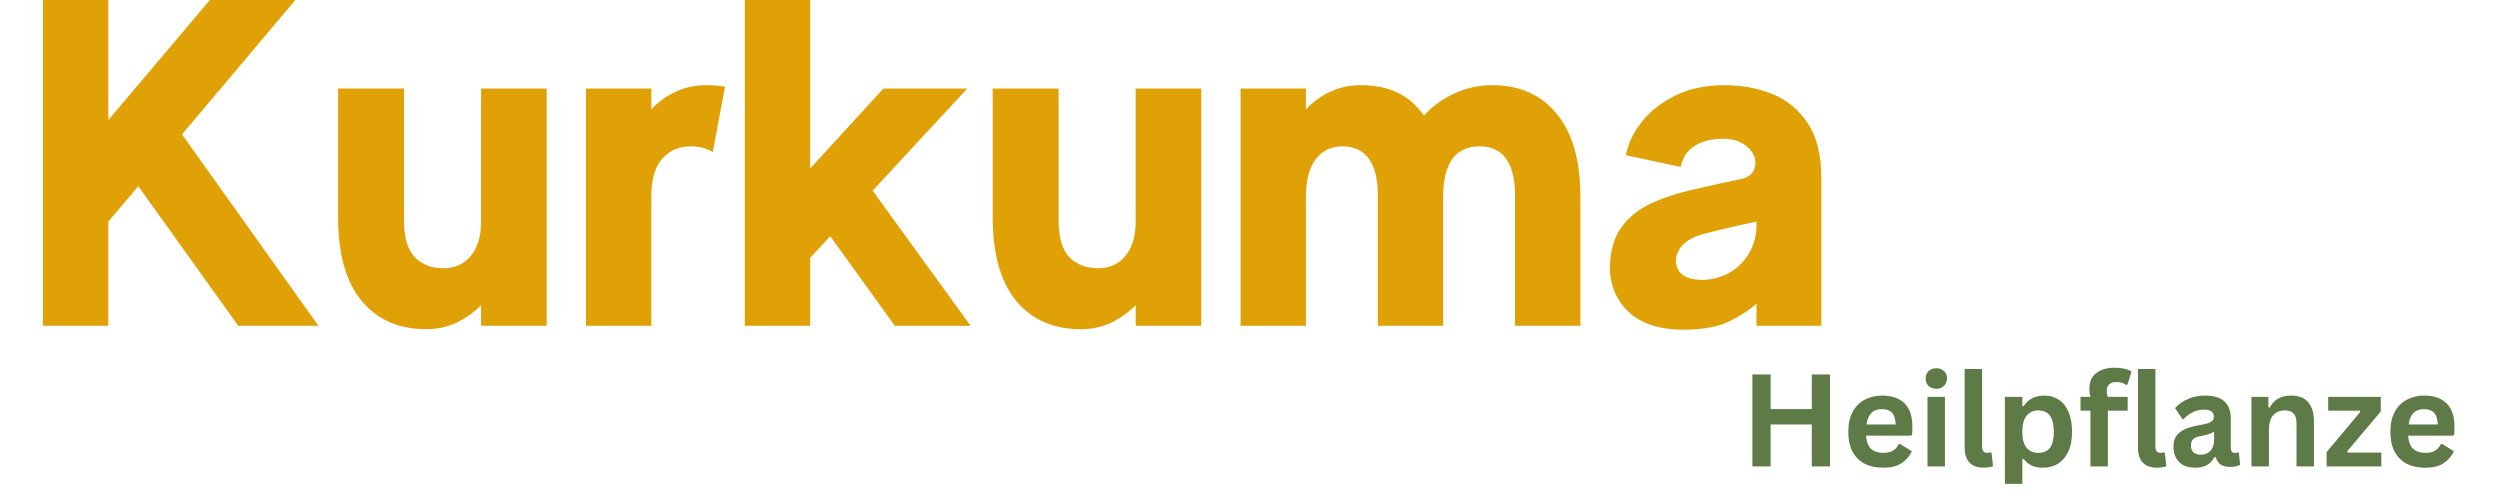
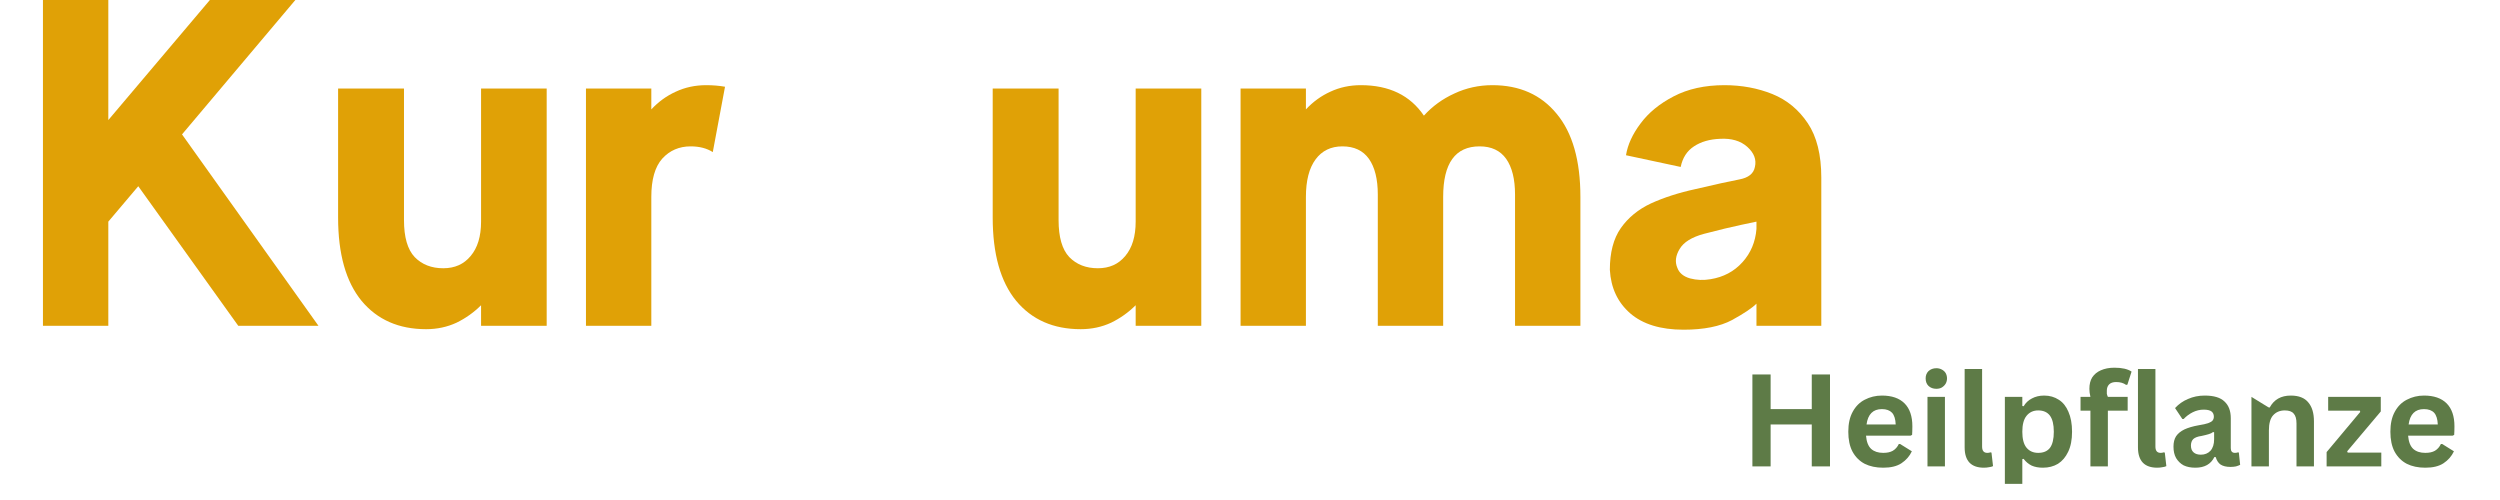
<svg xmlns="http://www.w3.org/2000/svg" width="200" zoomAndPan="magnify" viewBox="0 0 150 30" height="40" preserveAspectRatio="xMidYMid meet" version="1.0">
  <defs>
    <g />
    <clipPath id="549fd96681">
      <path d="M 2.418 0 L 20 0 L 20 20 L 2.418 20 Z M 2.418 0 " clip-rule="nonzero" />
    </clipPath>
    <clipPath id="03a8788056">
      <path d="M 105 22 L 143 22 L 143 29.031 L 105 29.031 Z M 105 22 " clip-rule="nonzero" />
    </clipPath>
    <clipPath id="9de01a06bf">
      <path d="M 143 23 L 147.578 23 L 147.578 29 L 143 29 Z M 143 23 " clip-rule="nonzero" />
    </clipPath>
  </defs>
  <g clip-path="url(#549fd96681)">
    <g fill="#e0a106" fill-opacity="1">
      <g transform="translate(0.952, 19.548)">
        <g>
          <path d="M 13.344 0 L 7.344 -8.375 L 5.547 -6.25 L 5.547 0 L 1.625 0 L 1.625 -20.656 L 5.547 -20.656 L 5.547 -12.344 L 12.578 -20.656 L 17.703 -20.656 L 9.969 -11.484 L 18.156 0 Z M 13.344 0 " />
        </g>
      </g>
    </g>
  </g>
  <g fill="#e0a106" fill-opacity="1">
    <g transform="translate(19.395, 19.548)">
      <g>
        <path d="M 9.469 -14.234 L 13.406 -14.234 L 13.406 0 L 9.469 0 L 9.469 -1.234 C 9.039 -0.805 8.551 -0.457 8 -0.188 C 7.445 0.07 6.836 0.203 6.172 0.203 C 4.535 0.203 3.242 -0.363 2.297 -1.5 C 1.359 -2.645 0.891 -4.312 0.891 -6.5 L 0.891 -14.234 L 4.844 -14.234 L 4.844 -6.344 C 4.844 -5.32 5.055 -4.582 5.484 -4.125 C 5.922 -3.676 6.492 -3.453 7.203 -3.453 C 7.891 -3.453 8.438 -3.695 8.844 -4.188 C 9.258 -4.676 9.469 -5.363 9.469 -6.25 Z M 9.469 -14.234 " />
      </g>
    </g>
  </g>
  <g fill="#e0a106" fill-opacity="1">
    <g transform="translate(34.267, 19.548)">
      <g>
        <path d="M 8.109 -14.438 C 8.504 -14.438 8.879 -14.406 9.234 -14.344 L 8.5 -10.422 C 8.145 -10.648 7.703 -10.766 7.172 -10.766 C 6.484 -10.766 5.914 -10.52 5.469 -10.031 C 5.031 -9.539 4.812 -8.773 4.812 -7.734 L 4.812 0 L 0.891 0 L 0.891 -14.234 L 4.812 -14.234 L 4.812 -12.984 C 5.238 -13.441 5.727 -13.797 6.281 -14.047 C 6.832 -14.305 7.441 -14.438 8.109 -14.438 Z M 8.109 -14.438 " />
      </g>
    </g>
  </g>
  <g fill="#e0a106" fill-opacity="1">
    <g transform="translate(43.798, 19.548)">
      <g>
-         <path d="M 9.891 0 L 6.016 -5.375 L 4.812 -4.078 L 4.812 0 L 0.891 0 L 0.891 -20.656 L 4.812 -20.656 L 4.812 -9.438 L 9.203 -14.234 L 14.234 -14.234 L 8.562 -8.109 L 14.438 0 Z M 9.891 0 " />
-       </g>
+         </g>
    </g>
  </g>
  <g fill="#e0a106" fill-opacity="1">
    <g transform="translate(58.671, 19.548)">
      <g>
        <path d="M 9.469 -14.234 L 13.406 -14.234 L 13.406 0 L 9.469 0 L 9.469 -1.234 C 9.039 -0.805 8.551 -0.457 8 -0.188 C 7.445 0.07 6.836 0.203 6.172 0.203 C 4.535 0.203 3.242 -0.363 2.297 -1.5 C 1.359 -2.645 0.891 -4.312 0.891 -6.5 L 0.891 -14.234 L 4.844 -14.234 L 4.844 -6.344 C 4.844 -5.32 5.055 -4.582 5.484 -4.125 C 5.922 -3.676 6.492 -3.453 7.203 -3.453 C 7.891 -3.453 8.438 -3.695 8.844 -4.188 C 9.258 -4.676 9.469 -5.363 9.469 -6.25 Z M 9.469 -14.234 " />
      </g>
    </g>
  </g>
  <g fill="#e0a106" fill-opacity="1">
    <g transform="translate(73.543, 19.548)">
      <g>
        <path d="M 16 -14.438 C 17.633 -14.438 18.922 -13.863 19.859 -12.719 C 20.805 -11.582 21.281 -9.922 21.281 -7.734 L 21.281 0 L 17.359 0 L 17.359 -7.875 C 17.359 -8.801 17.18 -9.516 16.828 -10.016 C 16.473 -10.516 15.941 -10.766 15.234 -10.766 C 13.773 -10.766 13.047 -9.754 13.047 -7.734 L 13.047 0 L 9.125 0 L 9.125 -7.875 C 9.125 -8.801 8.945 -9.516 8.594 -10.016 C 8.238 -10.516 7.707 -10.766 7 -10.766 C 6.312 -10.766 5.773 -10.504 5.391 -9.984 C 5.004 -9.461 4.812 -8.711 4.812 -7.734 L 4.812 0 L 0.891 0 L 0.891 -14.234 L 4.812 -14.234 L 4.812 -12.984 C 5.238 -13.441 5.727 -13.797 6.281 -14.047 C 6.832 -14.305 7.441 -14.438 8.109 -14.438 C 9.805 -14.438 11.066 -13.828 11.891 -12.609 C 12.398 -13.172 13.008 -13.613 13.719 -13.938 C 14.426 -14.27 15.188 -14.438 16 -14.438 Z M 16 -14.438 " />
      </g>
    </g>
  </g>
  <g fill="#e0a106" fill-opacity="1">
    <g transform="translate(96.294, 19.548)">
      <g>
        <path d="M 7.172 -14.438 C 8.211 -14.438 9.172 -14.258 10.047 -13.906 C 10.922 -13.551 11.629 -12.969 12.172 -12.156 C 12.711 -11.352 12.984 -10.266 12.984 -8.891 L 12.984 0 L 9.094 0 L 9.094 -1.328 C 8.832 -1.066 8.344 -0.738 7.625 -0.344 C 6.906 0.039 5.938 0.234 4.719 0.234 C 3.344 0.234 2.273 -0.094 1.516 -0.75 C 0.766 -1.406 0.359 -2.273 0.297 -3.359 C 0.297 -4.398 0.516 -5.234 0.953 -5.859 C 1.398 -6.492 2.004 -6.988 2.766 -7.344 C 3.535 -7.695 4.426 -7.984 5.438 -8.203 C 6.633 -8.484 7.508 -8.676 8.062 -8.781 C 8.613 -8.883 8.926 -9.133 9 -9.531 C 9.102 -9.969 8.953 -10.367 8.547 -10.734 C 8.141 -11.098 7.594 -11.258 6.906 -11.219 C 6.289 -11.195 5.77 -11.047 5.344 -10.766 C 4.926 -10.492 4.66 -10.082 4.547 -9.531 L 1.266 -10.234 C 1.367 -10.867 1.66 -11.504 2.141 -12.141 C 2.617 -12.785 3.281 -13.328 4.125 -13.766 C 4.977 -14.211 5.992 -14.438 7.172 -14.438 Z M 9.094 -5.812 L 9.094 -6.25 C 9.094 -6.25 8.797 -6.188 8.203 -6.062 C 7.609 -5.938 6.852 -5.754 5.938 -5.516 C 5.207 -5.316 4.723 -5.016 4.484 -4.609 C 4.242 -4.211 4.195 -3.836 4.344 -3.484 C 4.457 -3.172 4.711 -2.957 5.109 -2.844 C 5.504 -2.738 5.914 -2.723 6.344 -2.797 C 7.113 -2.922 7.75 -3.258 8.25 -3.812 C 8.75 -4.363 9.031 -5.031 9.094 -5.812 Z M 9.094 -5.812 " />
      </g>
    </g>
  </g>
  <g clip-path="url(#03a8788056)">
    <g fill="#5e7b47" fill-opacity="1">
      <g transform="translate(104.425, 27.984)">
        <g>
          <path d="M 4.281 -3.438 L 4.281 -5.516 L 5.375 -5.516 L 5.375 0 L 4.281 0 L 4.281 -2.516 L 1.812 -2.516 L 1.812 0 L 0.719 0 L 0.719 -5.516 L 1.812 -5.516 L 1.812 -3.438 Z M 4.281 -3.438 " />
        </g>
      </g>
      <g transform="translate(110.523, 27.984)">
        <g>
          <path d="M 4.109 -1.844 L 1.438 -1.844 C 1.469 -1.477 1.57 -1.211 1.75 -1.047 C 1.926 -0.891 2.164 -0.812 2.469 -0.812 C 2.707 -0.812 2.898 -0.852 3.047 -0.938 C 3.203 -1.031 3.32 -1.164 3.406 -1.344 L 3.484 -1.344 L 4.188 -0.906 C 4.051 -0.613 3.844 -0.375 3.562 -0.188 C 3.289 -0.008 2.926 0.078 2.469 0.078 C 2.039 0.078 1.672 0 1.359 -0.156 C 1.047 -0.32 0.801 -0.566 0.625 -0.891 C 0.457 -1.211 0.375 -1.609 0.375 -2.078 C 0.375 -2.555 0.461 -2.957 0.641 -3.281 C 0.816 -3.602 1.055 -3.844 1.359 -4 C 1.672 -4.164 2.016 -4.25 2.391 -4.25 C 2.984 -4.25 3.438 -4.094 3.75 -3.781 C 4.062 -3.469 4.219 -3.008 4.219 -2.406 C 4.219 -2.188 4.211 -2.016 4.203 -1.891 Z M 3.219 -2.516 C 3.207 -2.836 3.133 -3.07 3 -3.219 C 2.863 -3.363 2.66 -3.438 2.391 -3.438 C 1.859 -3.438 1.551 -3.129 1.469 -2.516 Z M 3.219 -2.516 " />
        </g>
      </g>
      <g transform="translate(115.055, 27.984)">
        <g>
          <path d="M 1.125 -4.656 C 0.938 -4.656 0.781 -4.711 0.656 -4.828 C 0.539 -4.941 0.484 -5.094 0.484 -5.281 C 0.484 -5.457 0.539 -5.602 0.656 -5.719 C 0.781 -5.832 0.938 -5.891 1.125 -5.891 C 1.25 -5.891 1.359 -5.863 1.453 -5.812 C 1.555 -5.758 1.633 -5.688 1.688 -5.594 C 1.738 -5.5 1.766 -5.395 1.766 -5.281 C 1.766 -5.164 1.738 -5.062 1.688 -4.969 C 1.633 -4.875 1.555 -4.797 1.453 -4.734 C 1.359 -4.68 1.25 -4.656 1.125 -4.656 Z M 0.594 0 L 0.594 -4.172 L 1.641 -4.172 L 1.641 0 Z M 0.594 0 " />
        </g>
      </g>
      <g transform="translate(117.301, 27.984)">
        <g>
          <path d="M 1.734 0.078 C 1.359 0.078 1.07 -0.02 0.875 -0.219 C 0.676 -0.426 0.578 -0.734 0.578 -1.141 L 0.578 -5.844 L 1.625 -5.844 L 1.625 -1.188 C 1.625 -0.938 1.727 -0.812 1.938 -0.812 C 2 -0.812 2.062 -0.82 2.125 -0.844 L 2.188 -0.828 L 2.281 -0.016 C 2.219 0.016 2.141 0.035 2.047 0.047 C 1.953 0.066 1.848 0.078 1.734 0.078 Z M 1.734 0.078 " />
        </g>
      </g>
      <g transform="translate(119.698, 27.984)">
        <g>
          <path d="M 0.594 1.688 L 0.594 -4.172 L 1.641 -4.172 L 1.641 -3.625 L 1.719 -3.609 C 1.844 -3.816 2.008 -3.973 2.219 -4.078 C 2.426 -4.191 2.672 -4.25 2.953 -4.25 C 3.285 -4.25 3.578 -4.164 3.828 -4 C 4.078 -3.844 4.27 -3.602 4.406 -3.281 C 4.551 -2.957 4.625 -2.555 4.625 -2.078 C 4.625 -1.598 4.547 -1.195 4.391 -0.875 C 4.242 -0.562 4.039 -0.32 3.781 -0.156 C 3.52 0 3.219 0.078 2.875 0.078 C 2.613 0.078 2.391 0.035 2.203 -0.047 C 2.016 -0.141 1.852 -0.273 1.719 -0.453 L 1.641 -0.438 L 1.641 1.688 Z M 2.594 -0.812 C 2.906 -0.812 3.141 -0.91 3.297 -1.109 C 3.453 -1.316 3.531 -1.641 3.531 -2.078 C 3.531 -2.516 3.453 -2.836 3.297 -3.047 C 3.141 -3.254 2.906 -3.359 2.594 -3.359 C 2.301 -3.359 2.066 -3.25 1.891 -3.031 C 1.723 -2.82 1.641 -2.504 1.641 -2.078 C 1.641 -1.648 1.723 -1.332 1.891 -1.125 C 2.066 -0.914 2.301 -0.812 2.594 -0.812 Z M 2.594 -0.812 " />
        </g>
      </g>
      <g transform="translate(124.691, 27.984)">
        <g>
          <path d="M 0.734 0 L 0.734 -3.344 L 0.141 -3.344 L 0.141 -4.172 L 0.734 -4.172 C 0.691 -4.348 0.672 -4.508 0.672 -4.656 C 0.672 -4.926 0.727 -5.156 0.844 -5.344 C 0.969 -5.531 1.141 -5.672 1.359 -5.766 C 1.586 -5.867 1.859 -5.922 2.172 -5.922 C 2.629 -5.922 2.973 -5.844 3.203 -5.688 L 2.953 -4.906 L 2.875 -4.891 C 2.719 -5.004 2.52 -5.062 2.281 -5.062 C 2.094 -5.062 1.953 -5.016 1.859 -4.922 C 1.766 -4.828 1.719 -4.703 1.719 -4.547 C 1.719 -4.473 1.719 -4.41 1.719 -4.359 C 1.727 -4.305 1.75 -4.242 1.781 -4.172 L 2.969 -4.172 L 2.969 -3.344 L 1.781 -3.344 L 1.781 0 Z M 0.734 0 " />
        </g>
      </g>
      <g transform="translate(127.7, 27.984)">
        <g>
          <path d="M 1.734 0.078 C 1.359 0.078 1.07 -0.02 0.875 -0.219 C 0.676 -0.426 0.578 -0.734 0.578 -1.141 L 0.578 -5.844 L 1.625 -5.844 L 1.625 -1.188 C 1.625 -0.938 1.727 -0.812 1.938 -0.812 C 2 -0.812 2.062 -0.82 2.125 -0.844 L 2.188 -0.828 L 2.281 -0.016 C 2.219 0.016 2.141 0.035 2.047 0.047 C 1.953 0.066 1.848 0.078 1.734 0.078 Z M 1.734 0.078 " />
        </g>
      </g>
      <g transform="translate(130.097, 27.984)">
        <g>
          <path d="M 1.625 0.078 C 1.352 0.078 1.117 0.031 0.922 -0.062 C 0.734 -0.164 0.582 -0.312 0.469 -0.5 C 0.363 -0.688 0.312 -0.914 0.312 -1.188 C 0.312 -1.438 0.363 -1.645 0.469 -1.812 C 0.582 -1.977 0.75 -2.113 0.969 -2.219 C 1.188 -2.32 1.473 -2.406 1.828 -2.469 C 2.078 -2.508 2.266 -2.551 2.391 -2.594 C 2.523 -2.645 2.613 -2.695 2.656 -2.75 C 2.707 -2.812 2.734 -2.891 2.734 -2.984 C 2.734 -3.117 2.688 -3.223 2.594 -3.297 C 2.5 -3.367 2.344 -3.406 2.125 -3.406 C 1.895 -3.406 1.676 -3.352 1.469 -3.25 C 1.258 -3.145 1.078 -3.008 0.922 -2.844 L 0.844 -2.844 L 0.406 -3.5 C 0.625 -3.738 0.883 -3.922 1.188 -4.047 C 1.488 -4.18 1.82 -4.25 2.188 -4.25 C 2.738 -4.25 3.133 -4.129 3.375 -3.891 C 3.625 -3.66 3.75 -3.328 3.75 -2.891 L 3.75 -1.094 C 3.75 -0.906 3.832 -0.812 4 -0.812 C 4.062 -0.812 4.125 -0.82 4.188 -0.844 L 4.234 -0.828 L 4.312 -0.094 C 4.25 -0.062 4.164 -0.031 4.062 0 C 3.957 0.02 3.848 0.031 3.734 0.031 C 3.484 0.031 3.285 -0.016 3.141 -0.109 C 3.004 -0.203 2.906 -0.352 2.844 -0.562 L 2.766 -0.562 C 2.555 -0.133 2.176 0.078 1.625 0.078 Z M 1.953 -0.703 C 2.191 -0.703 2.383 -0.781 2.531 -0.938 C 2.676 -1.102 2.75 -1.332 2.75 -1.625 L 2.75 -2.047 L 2.688 -2.062 C 2.625 -2.008 2.539 -1.969 2.438 -1.938 C 2.332 -1.906 2.188 -1.867 2 -1.828 C 1.77 -1.797 1.602 -1.734 1.5 -1.641 C 1.406 -1.547 1.359 -1.414 1.359 -1.25 C 1.359 -1.07 1.41 -0.938 1.516 -0.844 C 1.617 -0.75 1.766 -0.703 1.953 -0.703 Z M 1.953 -0.703 " />
        </g>
      </g>
      <g transform="translate(134.493, 27.984)">
        <g>
-           <path d="M 0.594 0 L 0.594 -4.172 L 1.609 -4.172 L 1.609 -3.547 L 1.688 -3.531 C 1.945 -4.008 2.367 -4.25 2.953 -4.25 C 3.43 -4.25 3.781 -4.113 4 -3.844 C 4.227 -3.582 4.344 -3.203 4.344 -2.703 L 4.344 0 L 3.297 0 L 3.297 -2.578 C 3.297 -2.859 3.238 -3.055 3.125 -3.172 C 3.02 -3.297 2.844 -3.359 2.594 -3.359 C 2.301 -3.359 2.066 -3.258 1.891 -3.062 C 1.723 -2.875 1.641 -2.57 1.641 -2.156 L 1.641 0 Z M 0.594 0 " />
+           <path d="M 0.594 0 L 0.594 -4.172 L 1.609 -3.547 L 1.688 -3.531 C 1.945 -4.008 2.367 -4.25 2.953 -4.25 C 3.43 -4.25 3.781 -4.113 4 -3.844 C 4.227 -3.582 4.344 -3.203 4.344 -2.703 L 4.344 0 L 3.297 0 L 3.297 -2.578 C 3.297 -2.859 3.238 -3.055 3.125 -3.172 C 3.02 -3.297 2.844 -3.359 2.594 -3.359 C 2.301 -3.359 2.066 -3.258 1.891 -3.062 C 1.723 -2.875 1.641 -2.57 1.641 -2.156 L 1.641 0 Z M 0.594 0 " />
        </g>
      </g>
      <g transform="translate(139.378, 27.984)">
        <g>
          <path d="M 3.5 0 L 0.219 0 L 0.219 -0.859 L 2.234 -3.266 L 2.219 -3.344 L 0.312 -3.344 L 0.312 -4.172 L 3.469 -4.172 L 3.469 -3.297 L 1.453 -0.906 L 1.484 -0.828 L 3.5 -0.828 Z M 3.5 0 " />
        </g>
      </g>
    </g>
  </g>
  <g clip-path="url(#9de01a06bf)">
    <g fill="#5e7b47" fill-opacity="1">
      <g transform="translate(143.048, 27.984)">
        <g>
          <path d="M 4.109 -1.844 L 1.438 -1.844 C 1.469 -1.477 1.57 -1.211 1.75 -1.047 C 1.926 -0.891 2.164 -0.812 2.469 -0.812 C 2.707 -0.812 2.898 -0.852 3.047 -0.938 C 3.203 -1.031 3.32 -1.164 3.406 -1.344 L 3.484 -1.344 L 4.188 -0.906 C 4.051 -0.613 3.844 -0.375 3.562 -0.188 C 3.289 -0.008 2.926 0.078 2.469 0.078 C 2.039 0.078 1.672 0 1.359 -0.156 C 1.047 -0.32 0.801 -0.566 0.625 -0.891 C 0.457 -1.211 0.375 -1.609 0.375 -2.078 C 0.375 -2.555 0.461 -2.957 0.641 -3.281 C 0.816 -3.602 1.055 -3.844 1.359 -4 C 1.672 -4.164 2.016 -4.25 2.391 -4.25 C 2.984 -4.25 3.438 -4.094 3.75 -3.781 C 4.062 -3.469 4.219 -3.008 4.219 -2.406 C 4.219 -2.188 4.211 -2.016 4.203 -1.891 Z M 3.219 -2.516 C 3.207 -2.836 3.133 -3.07 3 -3.219 C 2.863 -3.363 2.66 -3.438 2.391 -3.438 C 1.859 -3.438 1.551 -3.129 1.469 -2.516 Z M 3.219 -2.516 " />
        </g>
      </g>
    </g>
  </g>
</svg>